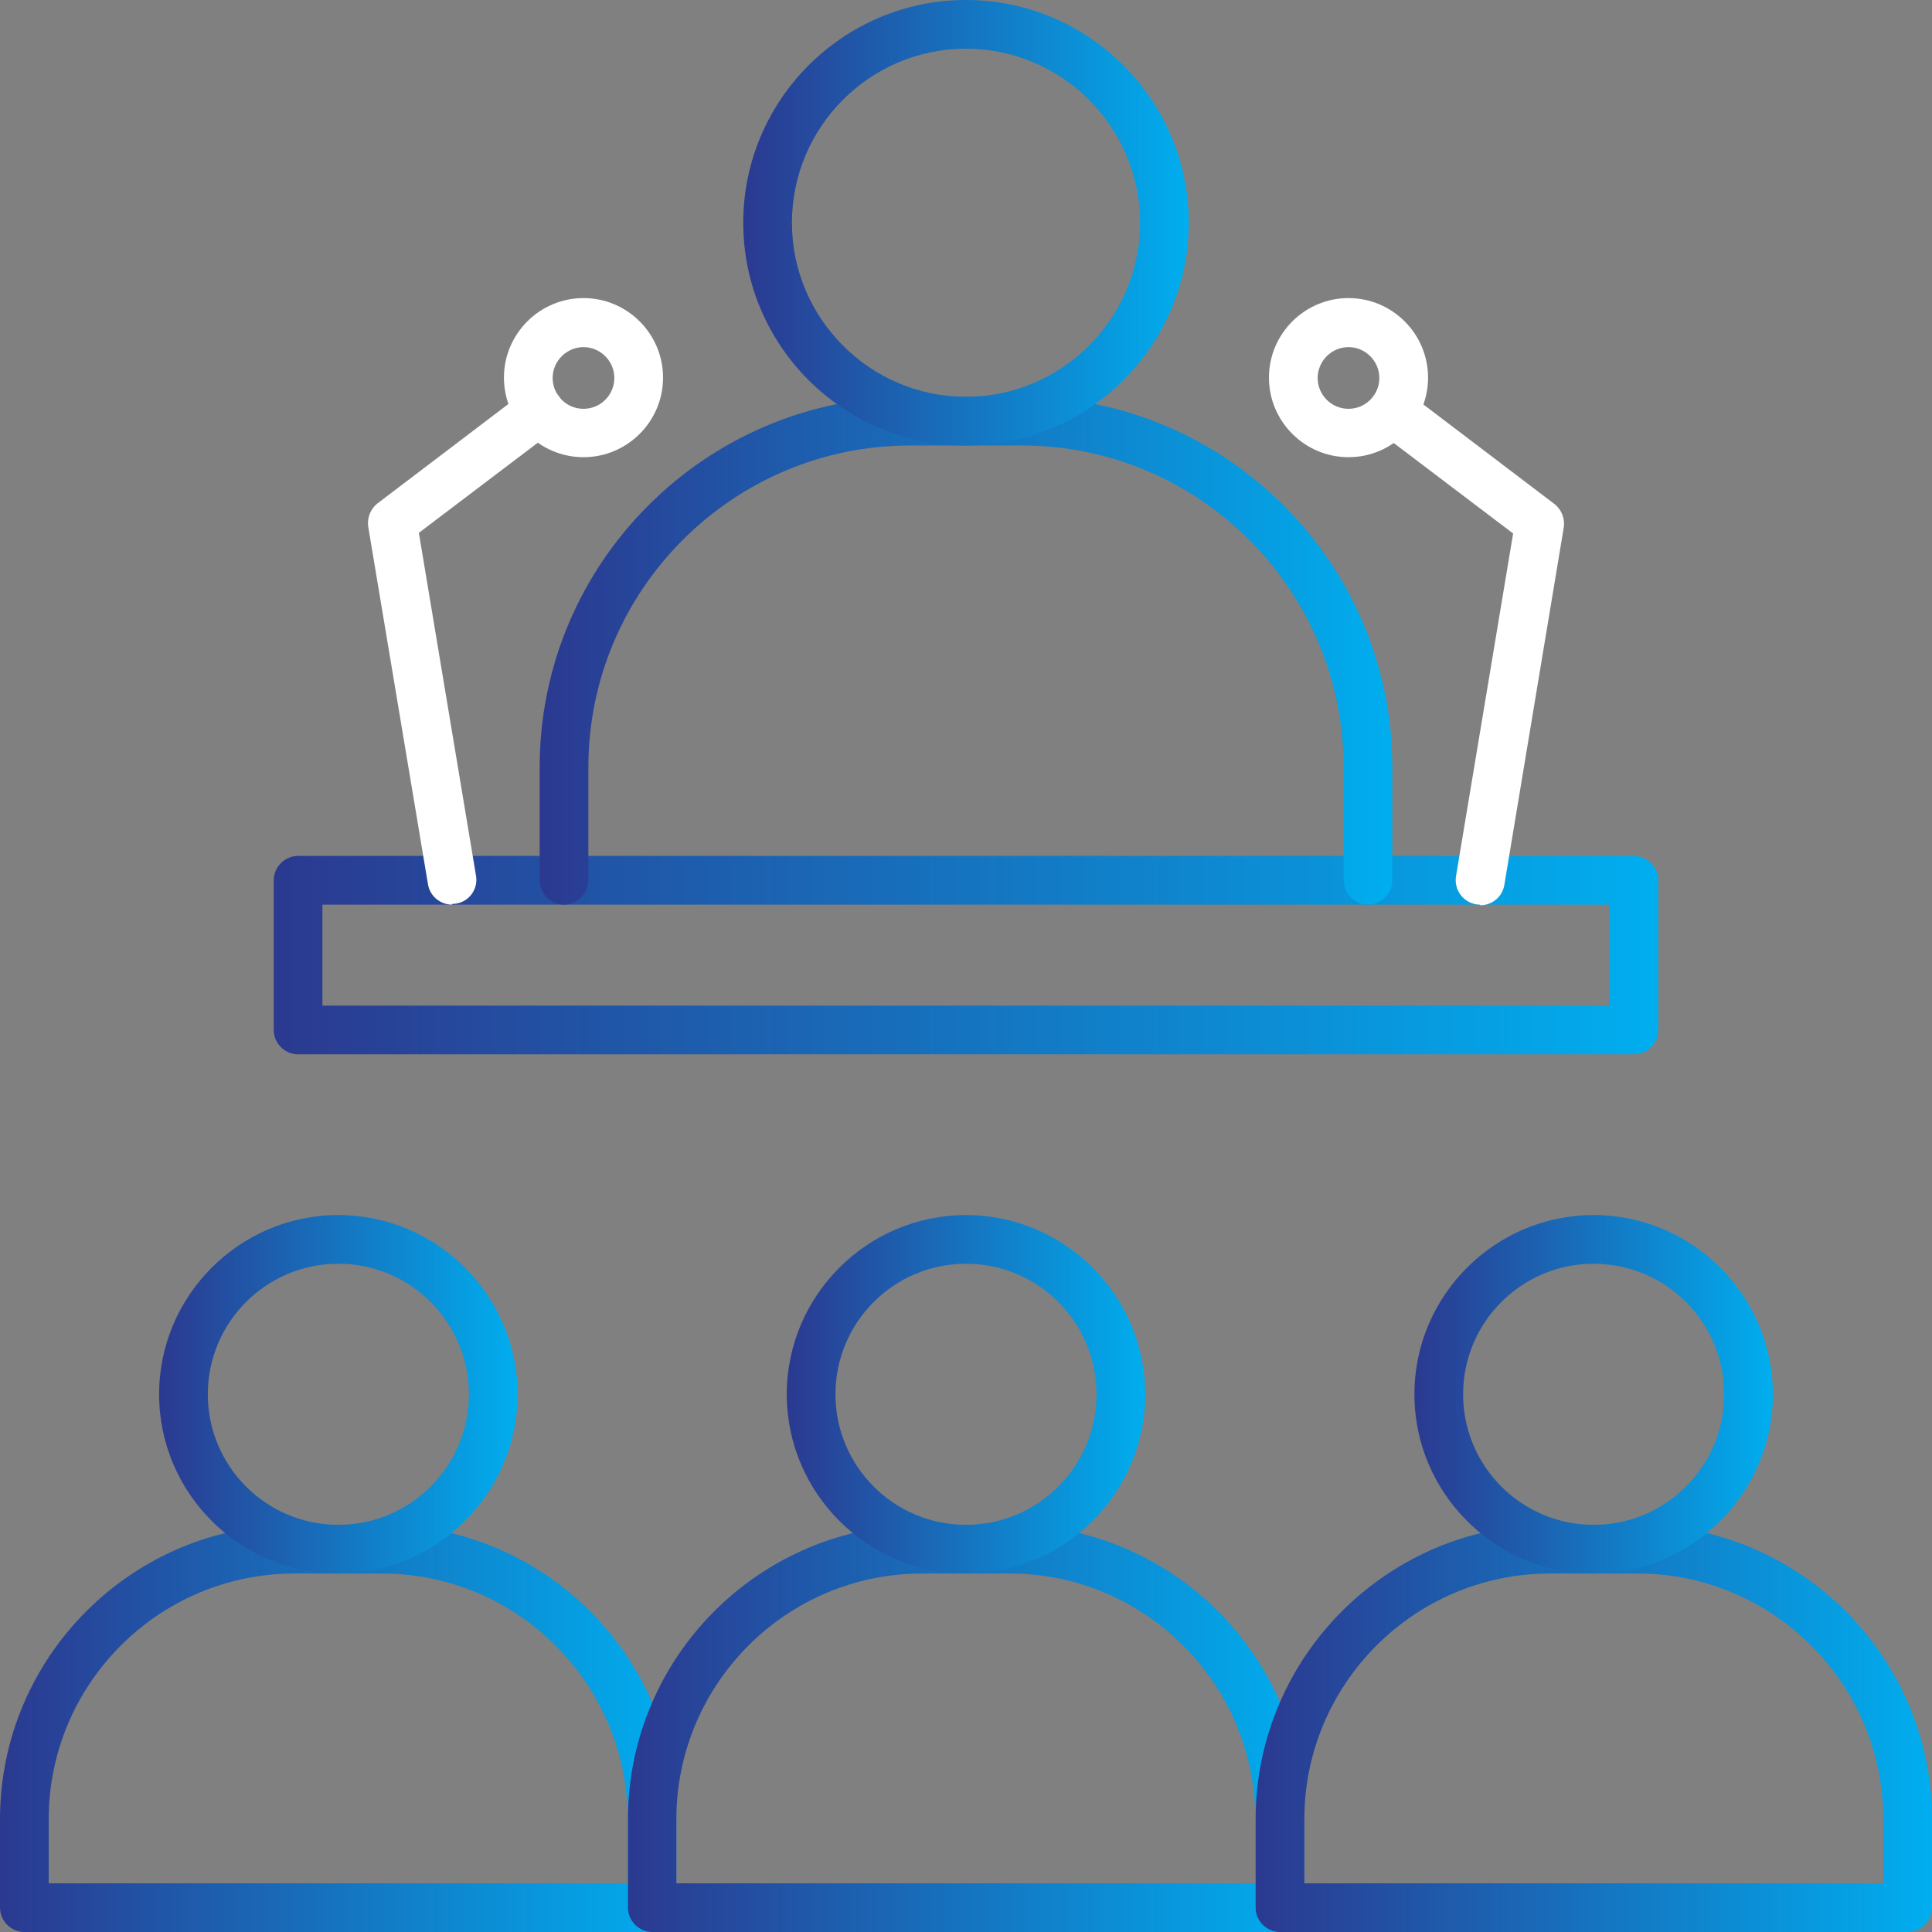
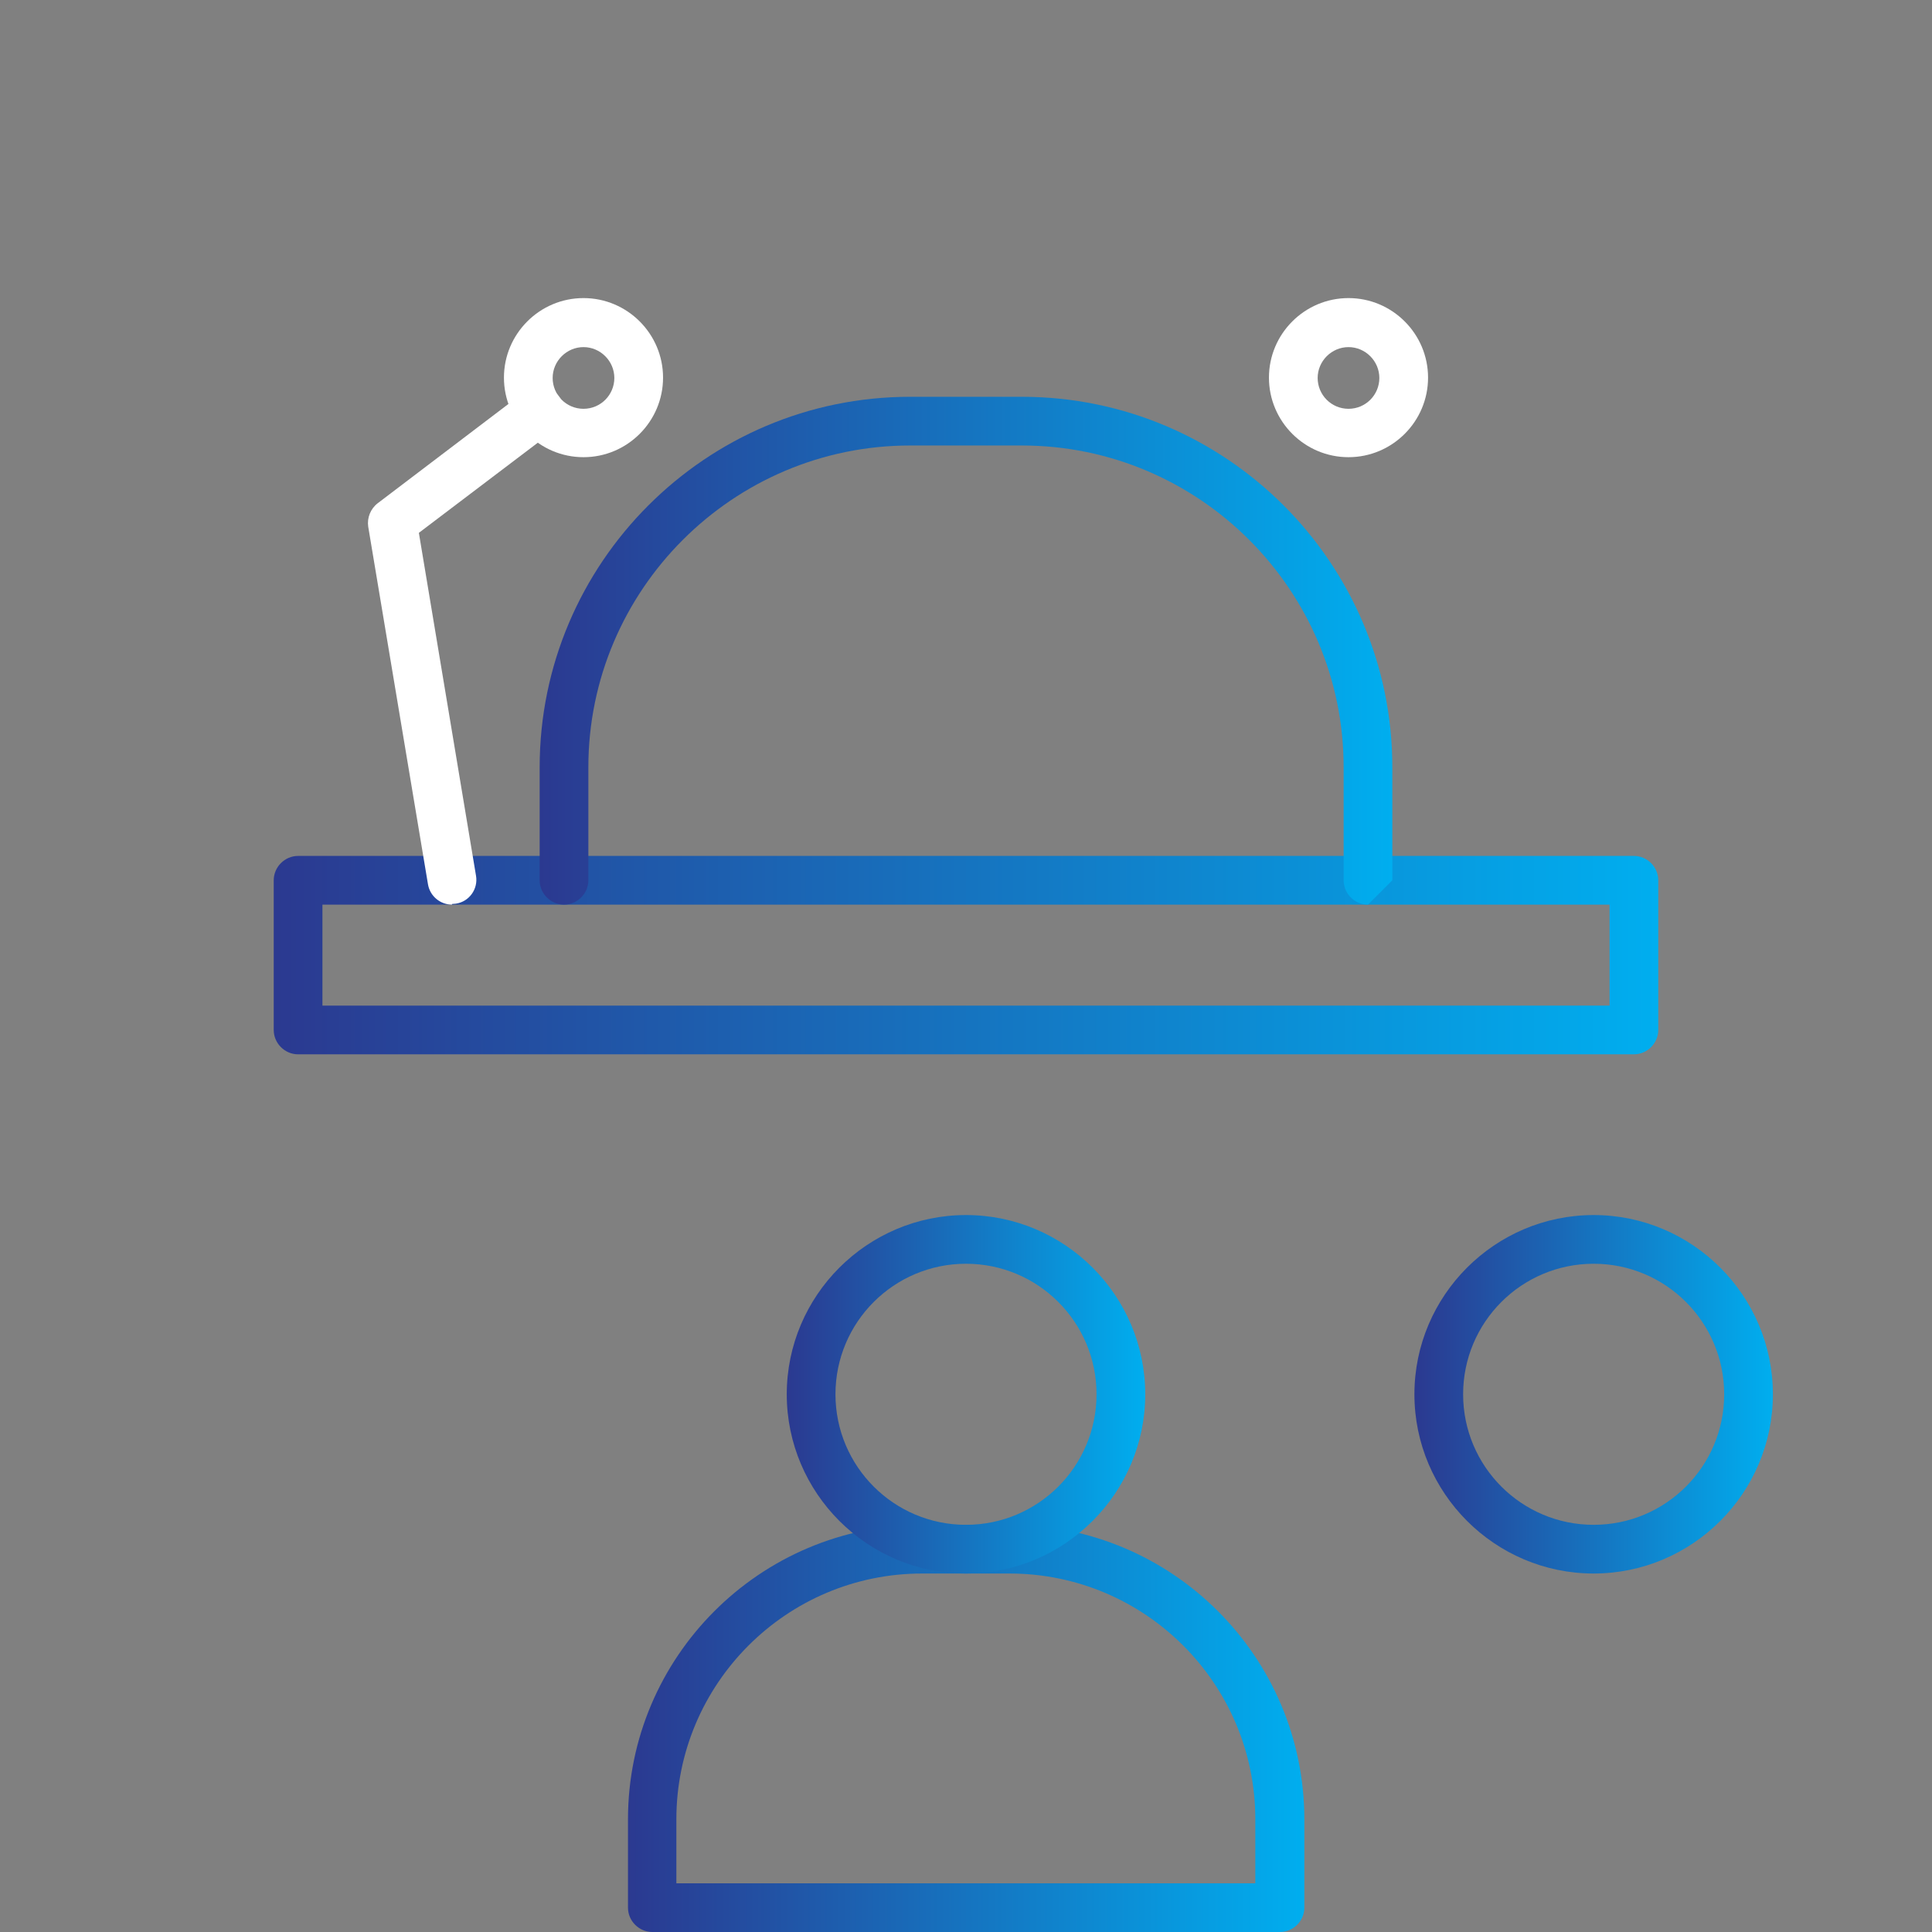
<svg xmlns="http://www.w3.org/2000/svg" xmlns:xlink="http://www.w3.org/1999/xlink" id="Capa_2" data-name="Capa 2" viewBox="0 0 59.5 59.5">
  <rect x="0" y="0" width="59.5" height="59.5" fill="#808080" stroke="none" />
  <defs>
    <style> .cls-1 { fill: #fff; } .cls-2 { fill: url(#Degradado_sin_nombre_9-8); } .cls-3 { fill: url(#Degradado_sin_nombre_9-7); } .cls-4 { fill: url(#Degradado_sin_nombre_9-6); } .cls-5 { fill: url(#Degradado_sin_nombre_9-5); } .cls-6 { fill: url(#Degradado_sin_nombre_9-9); } .cls-7 { fill: url(#Degradado_sin_nombre_9-4); } .cls-8 { fill: url(#Degradado_sin_nombre_9-3); } .cls-9 { fill: url(#Degradado_sin_nombre_9-2); } .cls-10 { fill: url(#Degradado_sin_nombre_9); } </style>
    <linearGradient id="Degradado_sin_nombre_9" data-name="Degradado sin nombre 9" x1="0" y1="53.23" x2="20.83" y2="53.23" gradientUnits="userSpaceOnUse">
      <stop offset="0" stop-color="#2b3990" />
      <stop offset="1" stop-color="#00aeef" />
    </linearGradient>
    <linearGradient id="Degradado_sin_nombre_9-2" data-name="Degradado sin nombre 9" x1="4.9" y1="42.94" x2="15.94" y2="42.94" xlink:href="#Degradado_sin_nombre_9" />
    <linearGradient id="Degradado_sin_nombre_9-3" data-name="Degradado sin nombre 9" x1="19.33" x2="40.17" xlink:href="#Degradado_sin_nombre_9" />
    <linearGradient id="Degradado_sin_nombre_9-4" data-name="Degradado sin nombre 9" x1="24.23" y1="42.94" x2="35.27" y2="42.94" xlink:href="#Degradado_sin_nombre_9" />
    <linearGradient id="Degradado_sin_nombre_9-5" data-name="Degradado sin nombre 9" x1="38.67" x2="59.5" xlink:href="#Degradado_sin_nombre_9" />
    <linearGradient id="Degradado_sin_nombre_9-6" data-name="Degradado sin nombre 9" x1="43.56" y1="42.94" x2="54.6" y2="42.94" xlink:href="#Degradado_sin_nombre_9" />
    <linearGradient id="Degradado_sin_nombre_9-7" data-name="Degradado sin nombre 9" x1="8.43" y1="29.42" x2="51.07" y2="29.42" xlink:href="#Degradado_sin_nombre_9" />
    <linearGradient id="Degradado_sin_nombre_9-8" data-name="Degradado sin nombre 9" x1="16.62" y1="20.04" x2="42.88" y2="20.04" xlink:href="#Degradado_sin_nombre_9" />
    <linearGradient id="Degradado_sin_nombre_9-9" data-name="Degradado sin nombre 9" x1="22.89" y1="6.86" x2="36.61" y2="6.86" xlink:href="#Degradado_sin_nombre_9" />
  </defs>
  <g id="Layer_1" data-name="Layer 1">
    <g>
-       <path class="cls-10" d="M20.08,59.5H.75c-.41,0-.75-.34-.75-.75v-2.72c0-5,4.07-9.07,9.07-9.07h2.69c5,0,9.07,4.07,9.07,9.07v2.72c0,.41-.34.75-.75.75ZM1.5,58h17.83v-1.97c0-4.18-3.4-7.57-7.57-7.57h-2.69c-4.18,0-7.57,3.4-7.57,7.57v1.97Z" />
-       <path class="cls-9" d="M10.42,48.46c-3.04,0-5.52-2.48-5.52-5.52s2.48-5.52,5.52-5.52,5.52,2.48,5.52,5.52-2.48,5.52-5.52,5.52ZM10.42,38.92c-2.22,0-4.02,1.8-4.02,4.02s1.8,4.02,4.02,4.02,4.02-1.8,4.02-4.02-1.8-4.02-4.02-4.02Z" />
-     </g>
+       </g>
    <g>
      <path class="cls-8" d="M39.42,59.5h-19.33c-.41,0-.75-.34-.75-.75v-2.72c0-5,4.07-9.07,9.07-9.07h2.69c5,0,9.07,4.07,9.07,9.07v2.72c0,.41-.34.75-.75.75ZM20.83,58h17.83v-1.97c0-4.18-3.4-7.57-7.57-7.57h-2.69c-4.18,0-7.57,3.4-7.57,7.57v1.97Z" />
      <path class="cls-7" d="M29.75,48.46c-3.04,0-5.52-2.48-5.52-5.52s2.48-5.52,5.52-5.52,5.52,2.48,5.52,5.52-2.48,5.52-5.52,5.52ZM29.75,38.92c-2.22,0-4.02,1.8-4.02,4.02s1.8,4.02,4.02,4.02,4.02-1.8,4.02-4.02-1.8-4.02-4.02-4.02Z" />
    </g>
    <g>
-       <path class="cls-5" d="M58.75,59.5h-19.33c-.41,0-.75-.34-.75-.75v-2.72c0-5,4.07-9.07,9.07-9.07h2.69c5,0,9.07,4.07,9.07,9.07v2.72c0,.41-.34.75-.75.75ZM40.17,58h17.83v-1.97c0-4.18-3.4-7.57-7.57-7.57h-2.69c-4.18,0-7.57,3.4-7.57,7.57v1.97Z" />
      <path class="cls-4" d="M49.08,48.46c-3.04,0-5.52-2.48-5.52-5.52s2.48-5.52,5.52-5.52,5.52,2.48,5.52,5.52-2.48,5.52-5.52,5.52ZM49.08,38.92c-2.22,0-4.02,1.8-4.02,4.02s1.8,4.02,4.02,4.02,4.02-1.8,4.02-4.02-1.8-4.02-4.02-4.02Z" />
    </g>
    <path class="cls-3" d="M50.32,32.47H9.18c-.41,0-.75-.34-.75-.75v-4.61c0-.41.34-.75.75-.75h41.14c.41,0,.75.34.75.75v4.61c0,.41-.34.75-.75.75ZM9.93,30.97h39.64v-3.11H9.93v3.11Z" />
-     <path class="cls-1" d="M45.58,27.86s-.08,0-.12-.01c-.41-.07-.68-.45-.62-.86l1.76-10.56-4.17-3.16c-.33-.25-.39-.72-.14-1.05.25-.33.72-.4,1.05-.14l4.53,3.44c.22.17.33.45.29.72l-1.83,11.01c-.06.37-.38.63-.74.63Z" />
    <path class="cls-1" d="M41.53,14.08c-1.35,0-2.45-1.1-2.45-2.45s1.1-2.45,2.45-2.45,2.45,1.1,2.45,2.45-1.1,2.45-2.45,2.45ZM41.53,10.69c-.52,0-.95.43-.95.95s.42.95.95.95.95-.43.95-.95-.43-.95-.95-.95Z" />
    <path class="cls-1" d="M13.92,27.86c-.36,0-.68-.26-.74-.63l-1.84-11.01c-.04-.27.07-.55.29-.72l4.53-3.44c.33-.25.8-.19,1.05.14.25.33.19.8-.14,1.05l-4.17,3.16,1.76,10.56c.07.41-.21.8-.62.86-.04,0-.08.01-.12.01Z" />
    <path class="cls-1" d="M17.97,14.08c-1.35,0-2.45-1.1-2.45-2.45s1.1-2.45,2.45-2.45,2.45,1.1,2.45,2.45-1.1,2.45-2.45,2.45ZM17.97,10.69c-.52,0-.95.43-.95.95s.42.95.95.95.95-.43.95-.95-.43-.95-.95-.95Z" />
    <g>
-       <path class="cls-2" d="M42.13,27.86c-.41,0-.75-.34-.75-.75v-3.48c0-5.46-4.45-9.91-9.91-9.91h-3.44c-5.46,0-9.91,4.45-9.91,9.91v3.48c0,.41-.34.75-.75.75s-.75-.34-.75-.75v-3.48c0-6.29,5.12-11.41,11.41-11.41h3.44c6.29,0,11.41,5.12,11.41,11.41v3.48c0,.41-.34.75-.75.75Z" />
-       <path class="cls-6" d="M29.75,13.72c-3.78,0-6.86-3.08-6.86-6.86S25.97,0,29.75,0s6.86,3.08,6.86,6.86-3.08,6.86-6.86,6.86ZM29.75,1.5c-2.96,0-5.36,2.41-5.36,5.36s2.41,5.36,5.36,5.36,5.36-2.41,5.36-5.36-2.41-5.36-5.36-5.36Z" />
+       <path class="cls-2" d="M42.13,27.86c-.41,0-.75-.34-.75-.75v-3.48c0-5.46-4.45-9.91-9.91-9.91h-3.44c-5.46,0-9.91,4.45-9.91,9.91v3.48c0,.41-.34.75-.75.75s-.75-.34-.75-.75v-3.48c0-6.29,5.12-11.41,11.41-11.41h3.44c6.29,0,11.41,5.12,11.41,11.41v3.48Z" />
    </g>
  </g>
</svg>